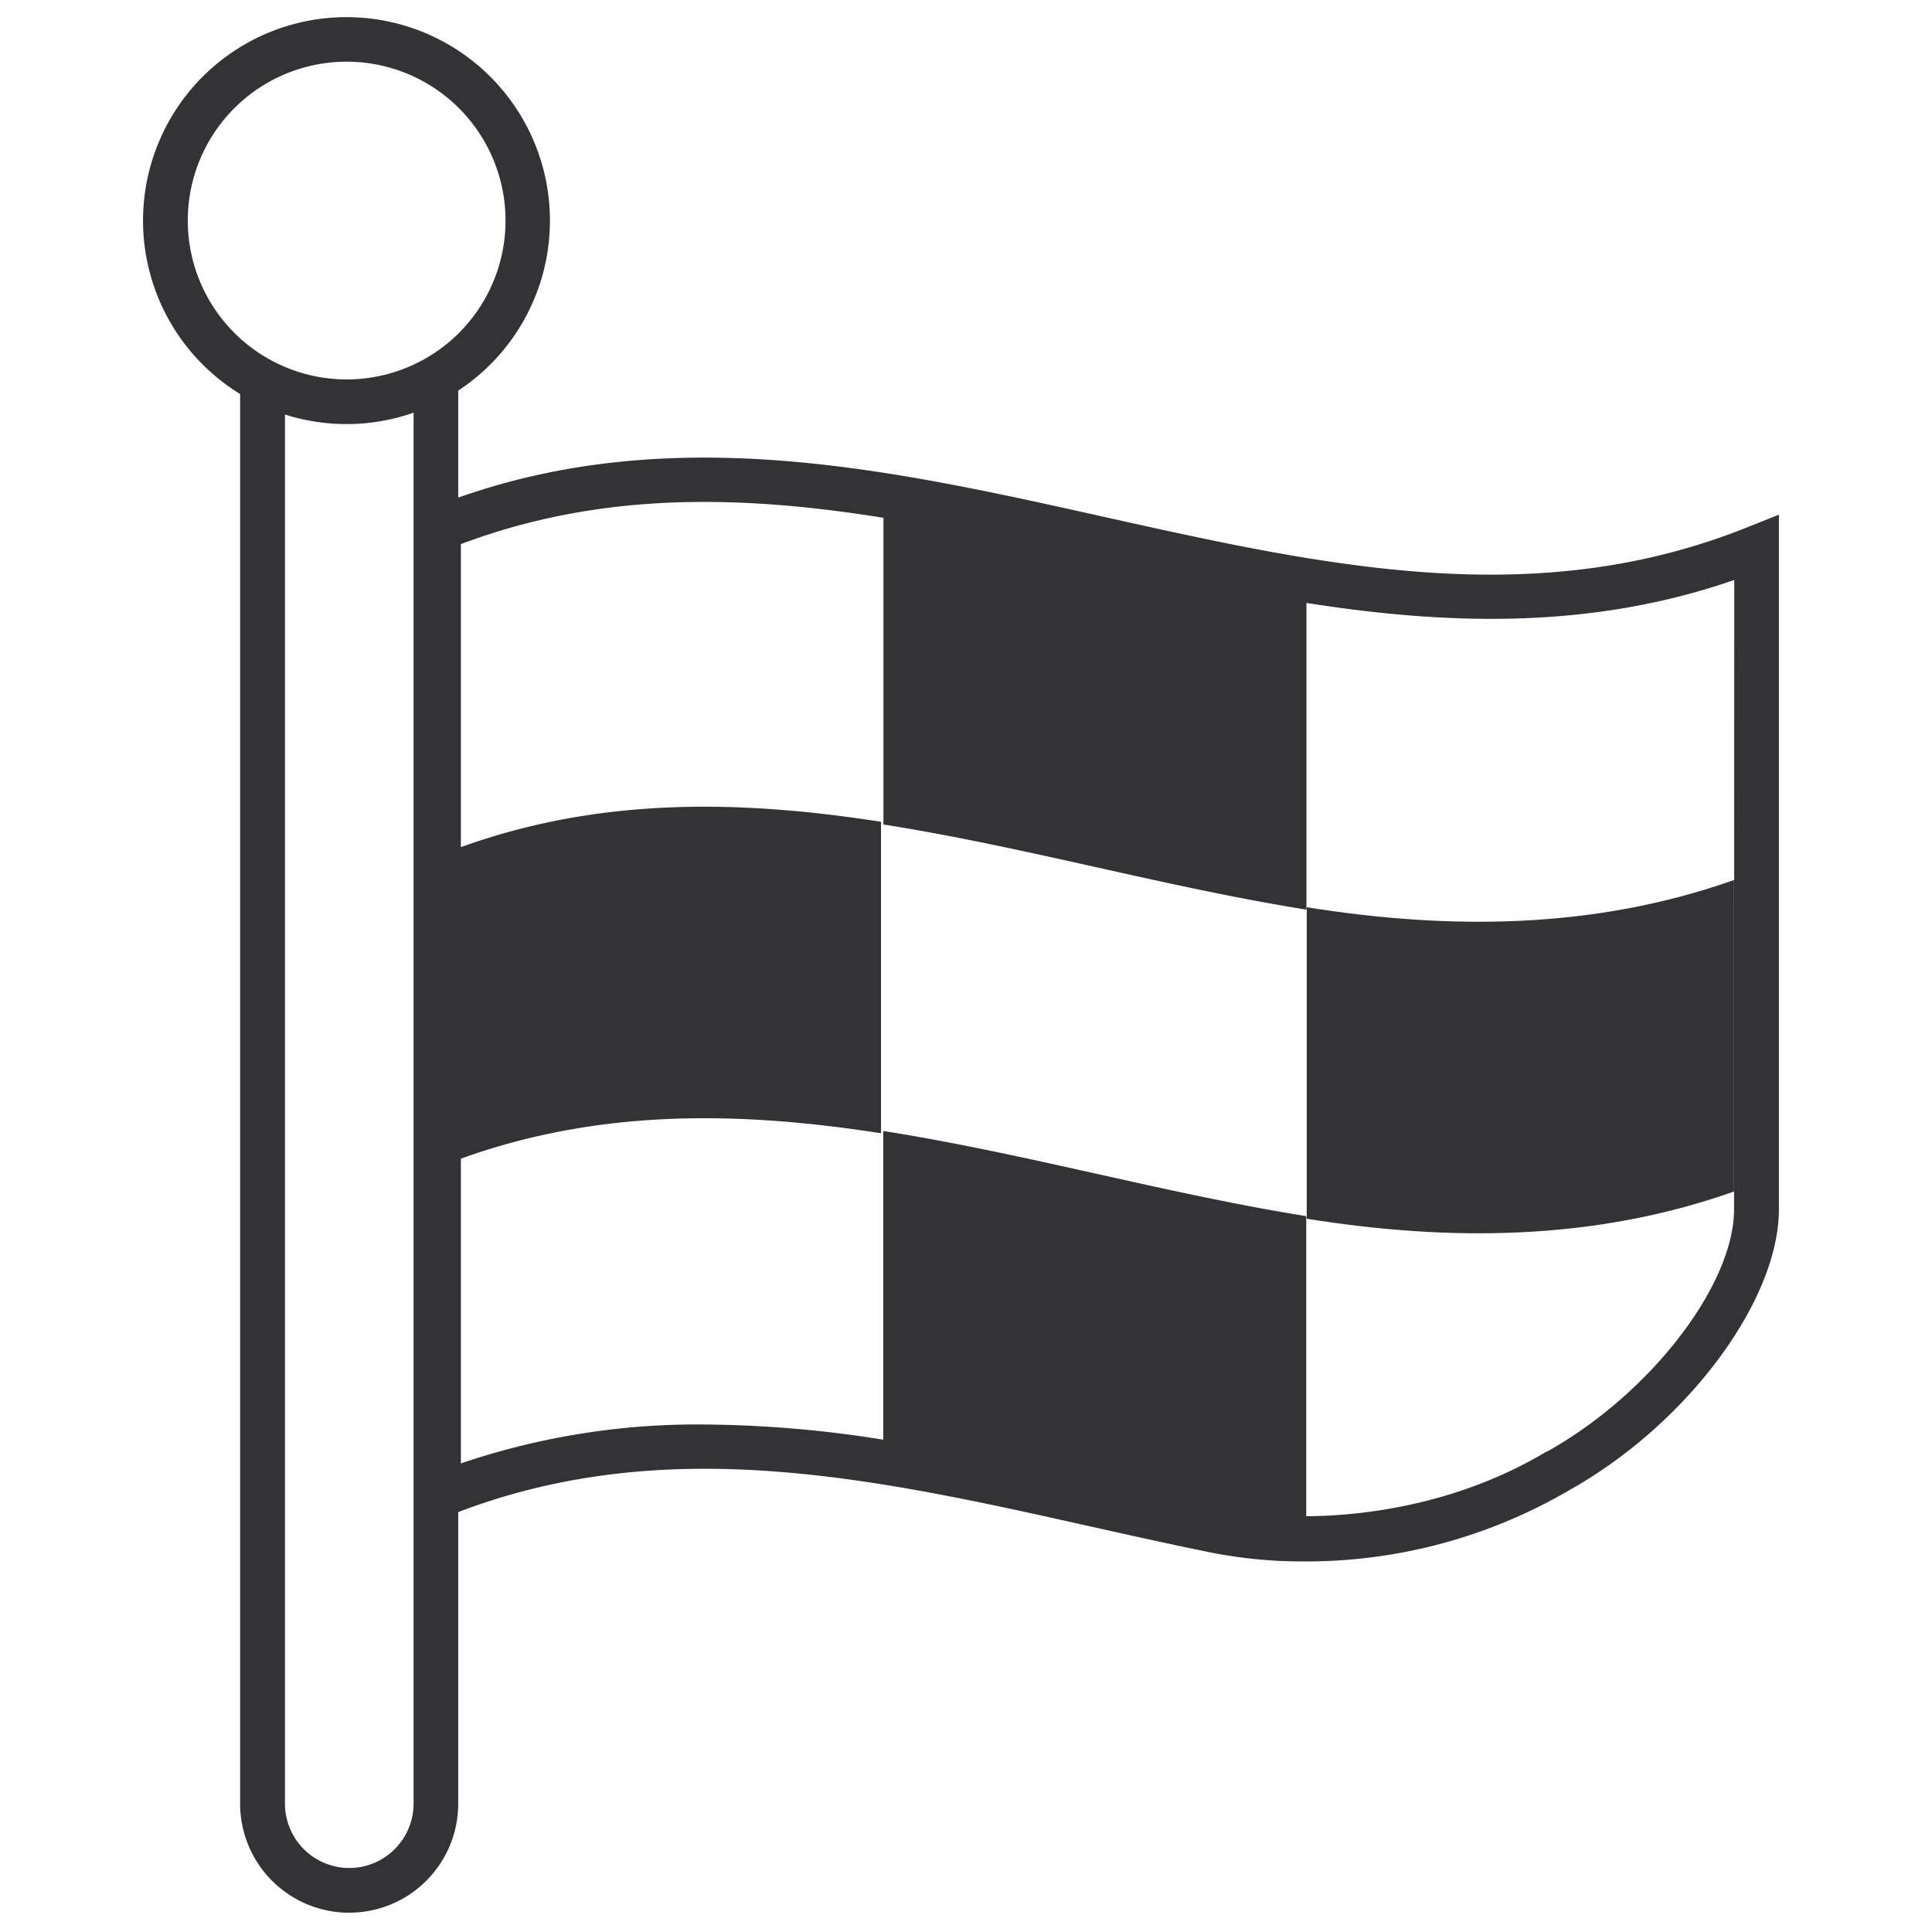
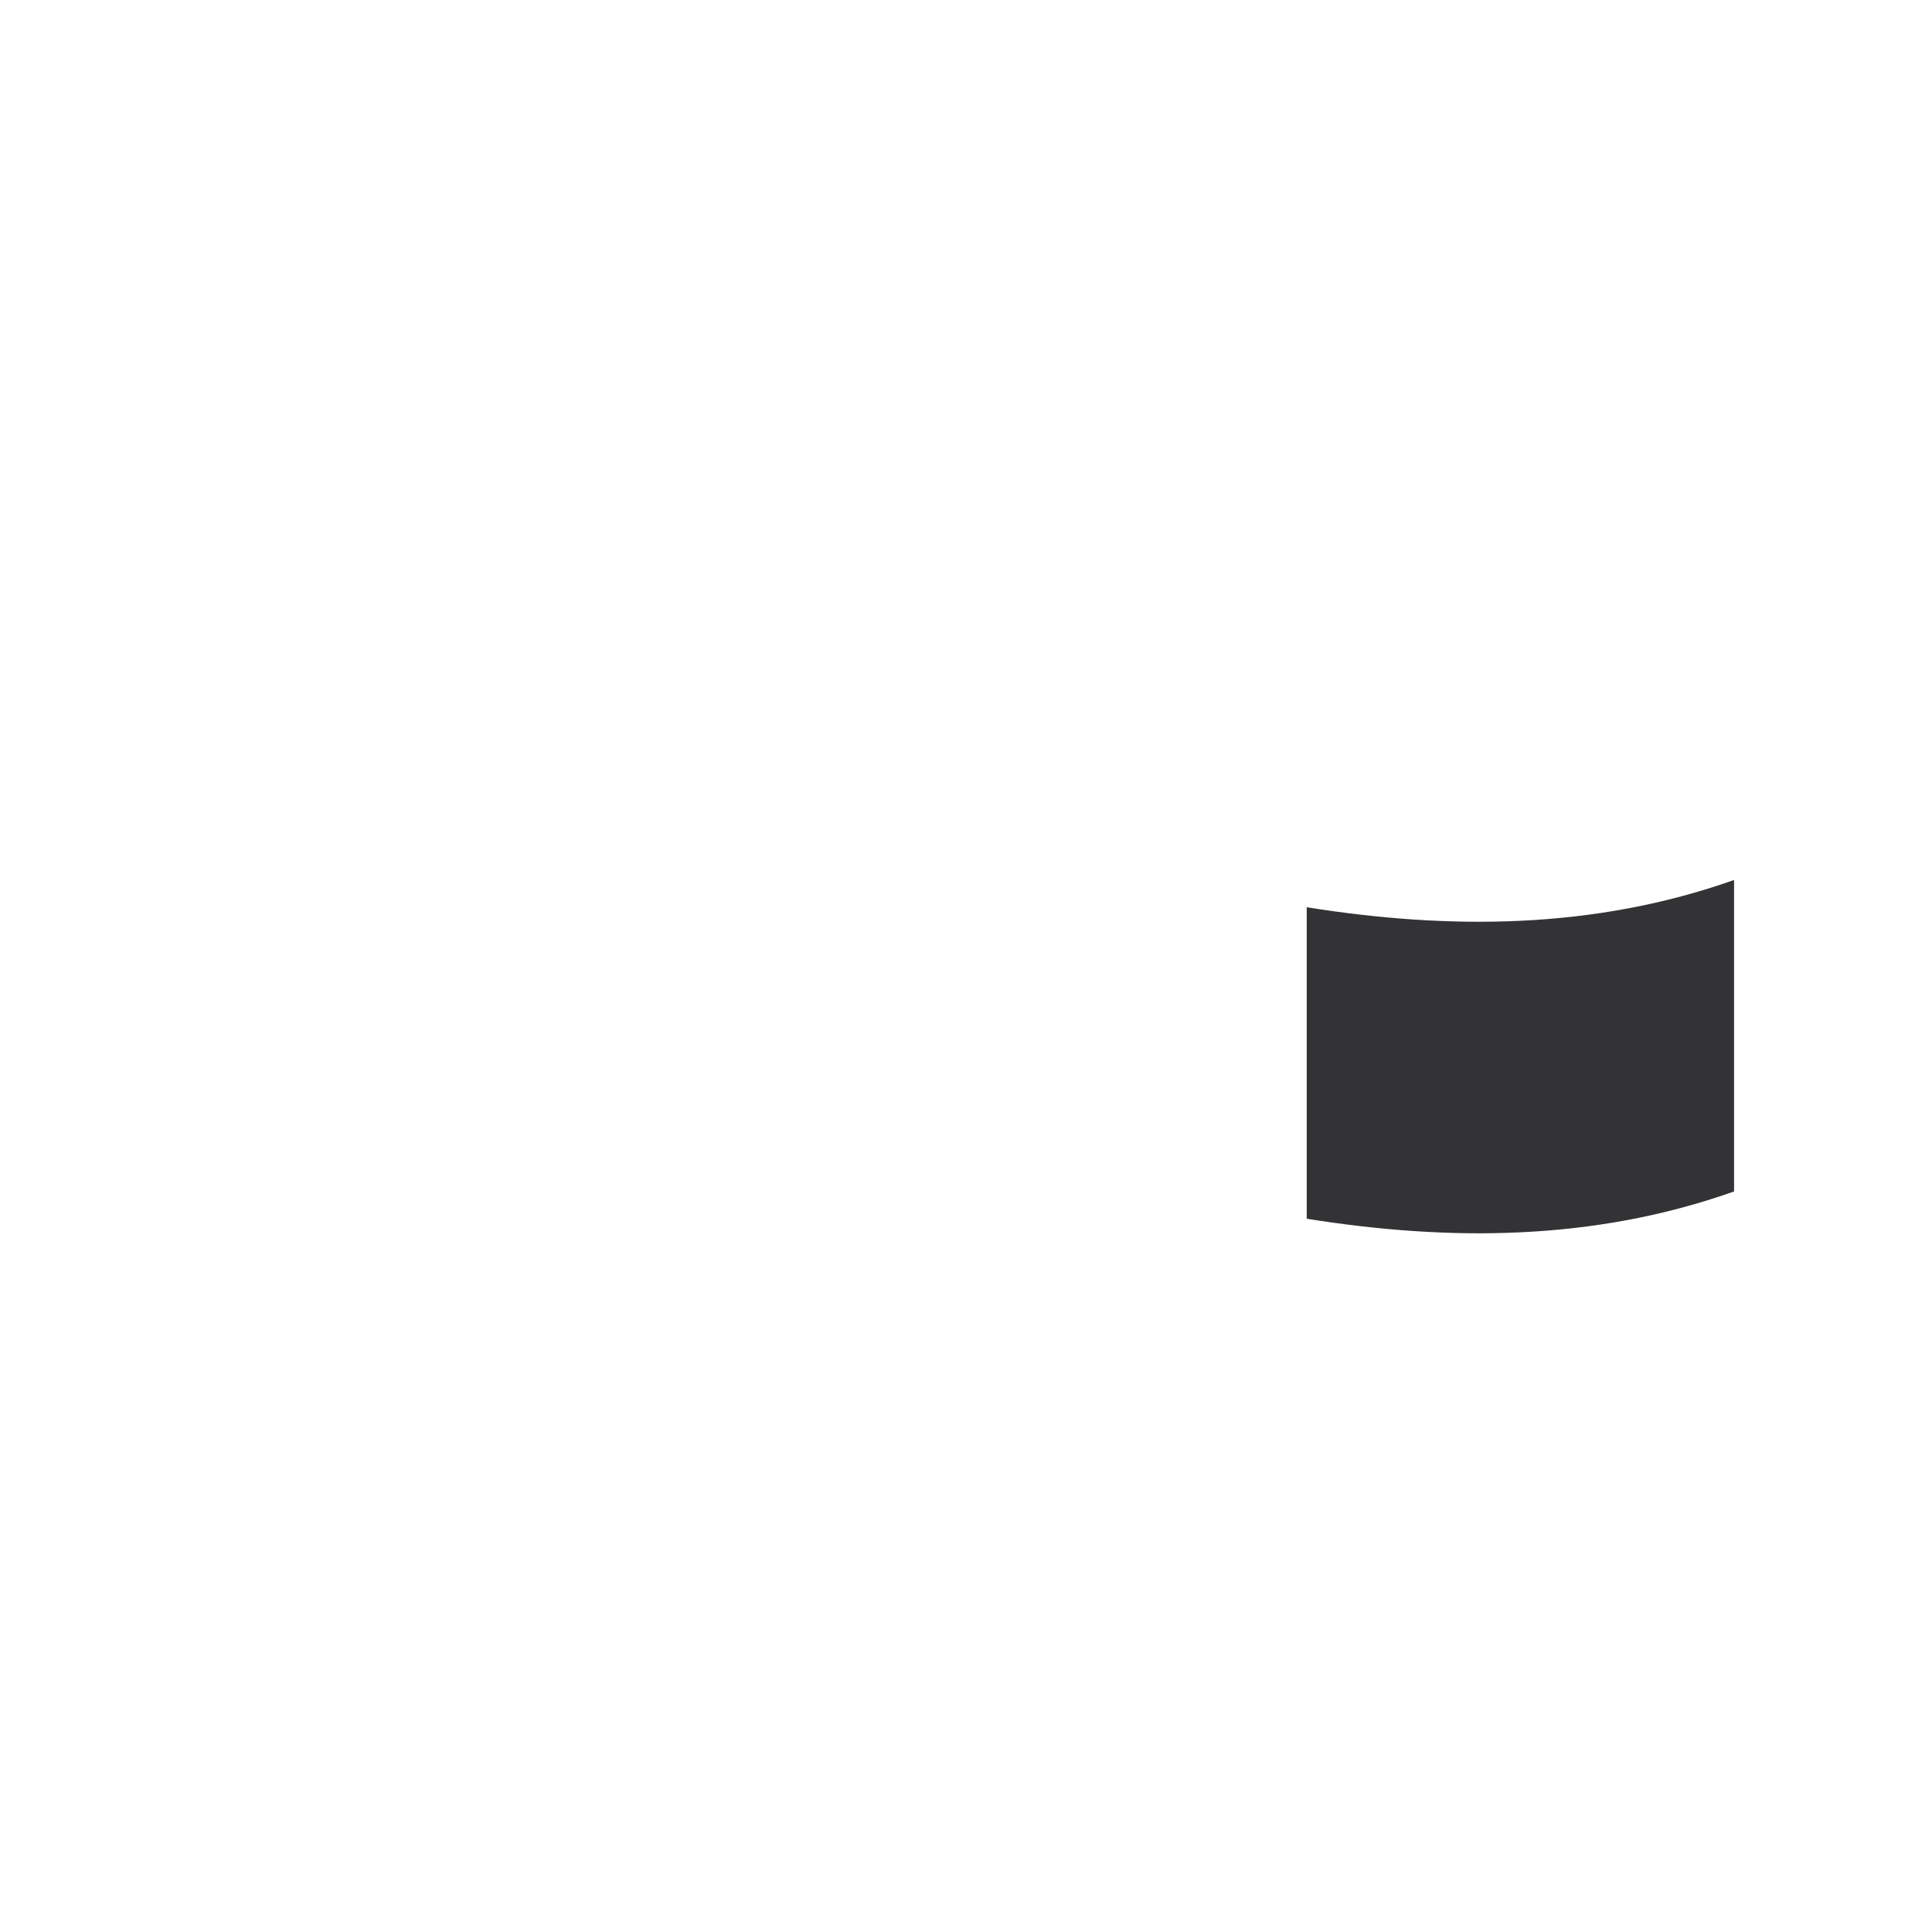
<svg xmlns="http://www.w3.org/2000/svg" id="Laag_1" data-name="Laag 1" viewBox="0 0 283.46 283.46">
  <defs>
    <style>.cls-1{fill:#333335;}</style>
  </defs>
  <title>Overgaan tot actie</title>
-   <path class="cls-1" d="M256.47,77.32c-31.28,12.59-62.1,5.73-94.74-1.54-30.84-6.87-62.7-14-94.5-2.77V57.31a29.85,29.85,0,1,0-32,.5V264.63a16,16,0,1,0,32,0V221.85c30.71-11.69,61-5,93.08,2.18,5.57,1.24,11.33,2.53,17,3.68a68.88,68.88,0,0,0,14,1.38,76.44,76.44,0,0,0,38.91-10.44C247.48,209,261,190.88,261,177.39V75.51ZM27.55,32.37a23.31,23.31,0,1,1,23.31,23.3A23.33,23.33,0,0,1,27.55,32.37Zm23.69,241.7a9.45,9.45,0,0,1-9.43-9.44V60.82a29.82,29.82,0,0,0,18.87-.27V264.63A9.45,9.45,0,0,1,51.24,274.07Zm203.18-96.68c0,11.16-12.29,27.11-27.41,35.57l-.08,0c-11.57,6.93-24.51,9.42-35.28,9.5V178.43c-20.69-3.31-41.38-9.25-62.06-12.49v45.29A171.88,171.88,0,0,0,103.3,209a107.63,107.63,0,0,0-35.68,5.71V170c20.55-7.41,41.1-6.92,61.64-3.73v-45.7c-20.54-3.19-41.09-3.69-61.64,3.72V79.83c20.61-7.75,41.05-7.21,62-3.86v45c20.68,3.25,41.37,9.19,62.06,12.49v-45c20.74,3.26,41.77,3.92,62.77-3.37Z" />
  <path class="cls-1" d="M191.72,133.11v45.7c20.69,3.31,42,3.34,62.7-4v-45.7C233.73,136.44,212.41,136.41,191.72,133.11Z" />
</svg>